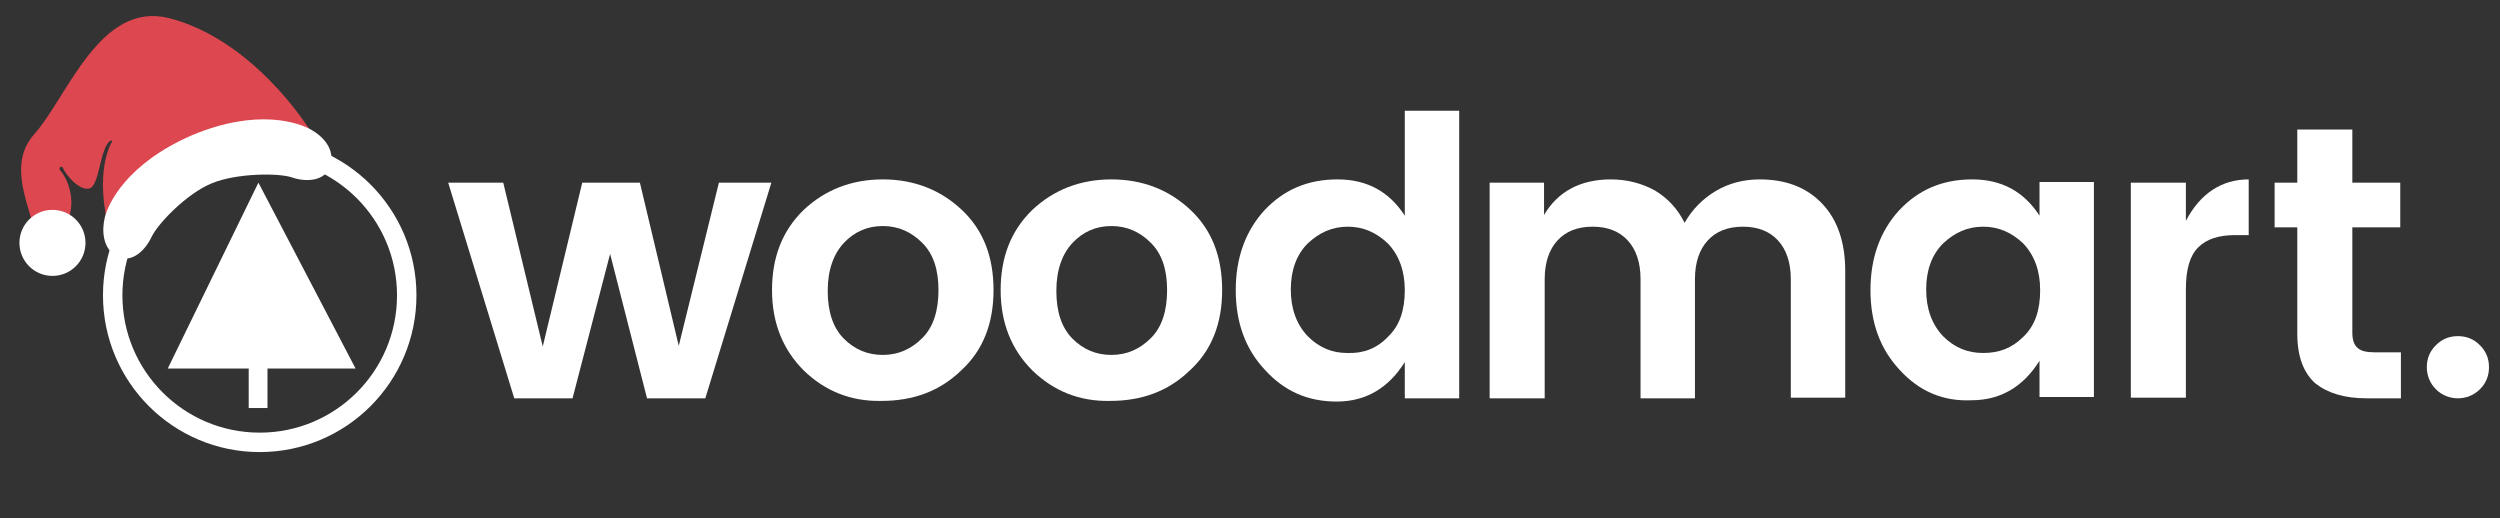
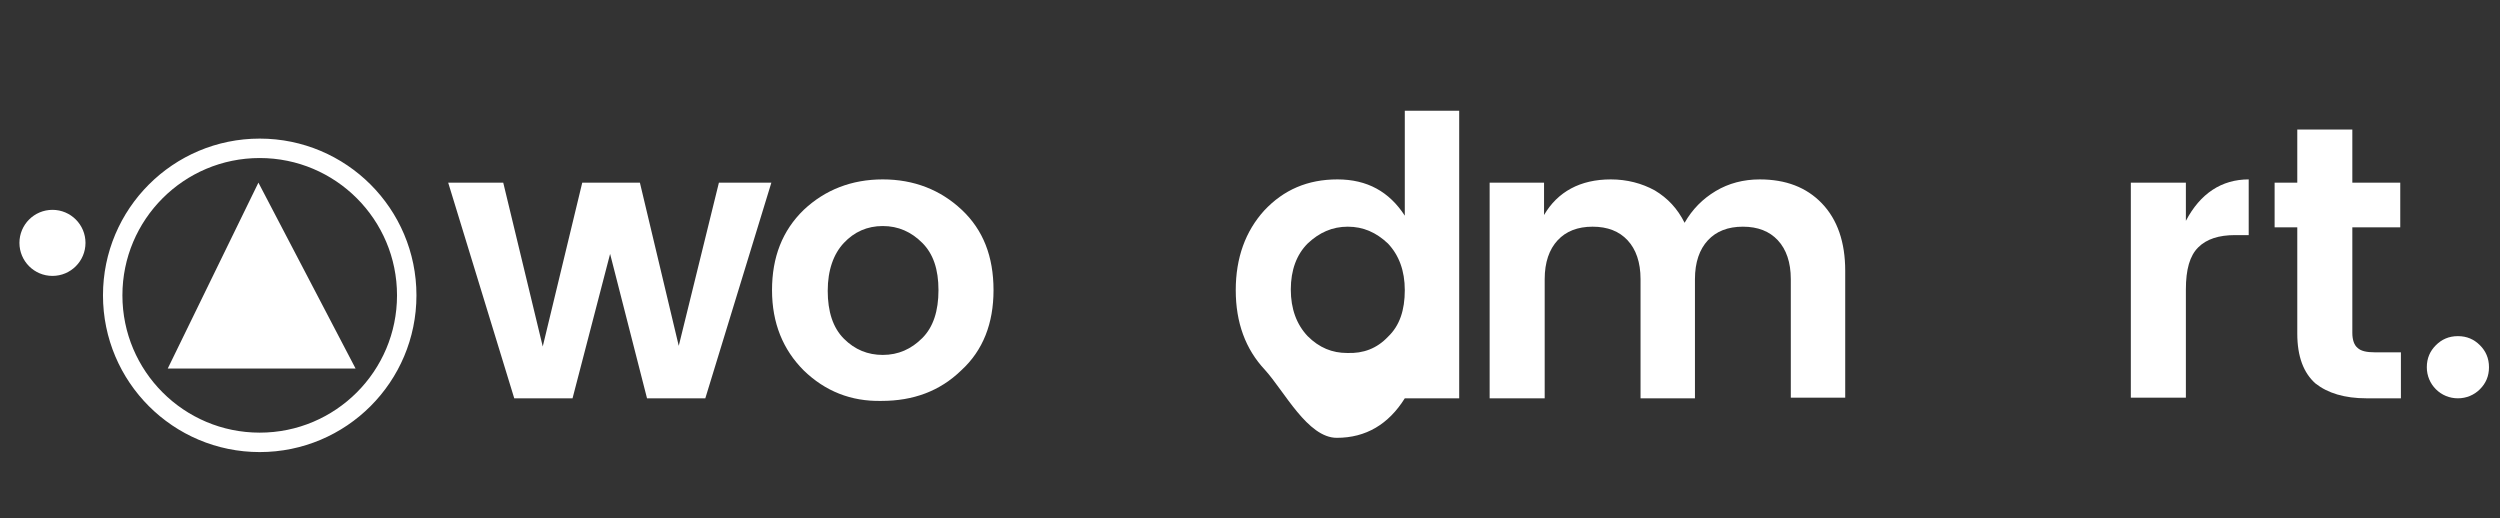
<svg xmlns="http://www.w3.org/2000/svg" version="1.1" id="Layer_1" x="0px" y="0px" viewBox="0 -0.5 386 80" width="386" height="80" enable-background="new 0 -0.5 386 80" xml:space="preserve">
  <rect x="0" y="-0.5" width="386" height="80" fill="#333333" stroke="none" />
  <g id="obj">
    <path fill="#FFFFFF" d="M111,27.7h8.1L108.9,61h-9l-5.7-22.3L88.4,61h-9L69.2,27.7h8.5L83.8,53l6.1-25.3h8.9l6,25.2L111,27.7z" />
    <path fill="#FFFFFF" d="M124.1,56.7c-3.2-3.2-4.9-7.3-4.9-12.4s1.6-9.2,4.9-12.4c3.3-3.1,7.4-4.7,12.2-4.7s8.9,1.6,12.2,4.7   c3.3,3.1,4.9,7.2,4.9,12.4c0,5.1-1.6,9.3-5,12.4c-3.3,3.2-7.4,4.7-12.3,4.7C131.4,61.5,127.4,59.9,124.1,56.7z M136.3,54.3   c2.4,0,4.4-0.9,6.1-2.6c1.7-1.7,2.5-4.2,2.5-7.4c0-3.2-0.8-5.6-2.5-7.3s-3.7-2.6-6.1-2.6c-2.4,0-4.4,0.9-6,2.6   c-1.6,1.7-2.5,4.2-2.5,7.4s0.8,5.7,2.5,7.4S134,54.3,136.3,54.3z" />
-     <path fill="#FFFFFF" d="M159.4,56.7c-3.2-3.2-4.9-7.3-4.9-12.4s1.6-9.2,4.9-12.4c3.3-3.1,7.4-4.7,12.2-4.7s8.9,1.6,12.2,4.7   c3.3,3.1,4.9,7.2,4.9,12.4c0,5.1-1.6,9.3-5,12.4c-3.3,3.2-7.4,4.7-12.3,4.7C166.7,61.5,162.7,59.9,159.4,56.7z M171.6,54.3   c2.4,0,4.4-0.9,6.1-2.6c1.7-1.7,2.5-4.2,2.5-7.4c0-3.2-0.8-5.6-2.5-7.3s-3.7-2.6-6.1-2.6c-2.4,0-4.4,0.9-6,2.6s-2.5,4.2-2.5,7.4   c0,3.2,0.8,5.7,2.5,7.4C167.3,53.5,169.3,54.3,171.6,54.3z" />
-     <path fill="#FFFFFF" d="M195.3,56.6c-3-3.2-4.5-7.3-4.5-12.3s1.5-9.1,4.4-12.3c3-3.2,6.7-4.8,11.3-4.8s8,1.9,10.4,5.6V16.6h8.4V61   h-8.4v-5.6c-2.5,4-6,6.1-10.5,6.1S198.3,59.9,195.3,56.6z M214.3,51.5c1.8-1.7,2.6-4.1,2.6-7.2c0-3-0.9-5.4-2.6-7.2   c-1.8-1.7-3.8-2.6-6.2-2.6s-4.4,0.9-6.2,2.6c-1.7,1.7-2.6,4.1-2.6,7.1s0.9,5.4,2.6,7.2c1.8,1.8,3.8,2.6,6.1,2.6   C210.5,54.1,212.6,53.3,214.3,51.5z" />
+     <path fill="#FFFFFF" d="M195.3,56.6c-3-3.2-4.5-7.3-4.5-12.3s1.5-9.1,4.4-12.3c3-3.2,6.7-4.8,11.3-4.8s8,1.9,10.4,5.6V16.6h8.4V61   h-8.4c-2.5,4-6,6.1-10.5,6.1S198.3,59.9,195.3,56.6z M214.3,51.5c1.8-1.7,2.6-4.1,2.6-7.2c0-3-0.9-5.4-2.6-7.2   c-1.8-1.7-3.8-2.6-6.2-2.6s-4.4,0.9-6.2,2.6c-1.7,1.7-2.6,4.1-2.6,7.1s0.9,5.4,2.6,7.2c1.8,1.8,3.8,2.6,6.1,2.6   C210.5,54.1,212.6,53.3,214.3,51.5z" />
    <path fill="#FFFFFF" d="M238.4,27.7v5c2.1-3.6,5.6-5.5,10.3-5.5c2.5,0,4.8,0.6,6.8,1.7c2,1.2,3.5,2.8,4.6,5   c1.2-2.1,2.8-3.7,4.8-4.9s4.3-1.8,6.8-1.8c4,0,7.2,1.2,9.6,3.7s3.6,6,3.6,10.4v19.6h-8.4V42.6c0-2.6-0.7-4.6-2-6s-3.1-2.1-5.4-2.1   s-4.1,0.7-5.4,2.1c-1.3,1.4-2,3.4-2,6V61h-8.4V42.6c0-2.6-0.7-4.6-2-6s-3.1-2.1-5.4-2.1c-2.3,0-4.1,0.7-5.4,2.1c-1.3,1.4-2,3.4-2,6   V61H230V27.7H238.4z" />
-     <path fill="#FFFFFF" d="M293.3,56.6c-3-3.2-4.5-7.3-4.5-12.3s1.5-9.1,4.4-12.3c3-3.2,6.7-4.8,11.3-4.8c4.6,0,8,1.9,10.4,5.6v-5.2   h8.4v33.2h-8.4v-5.6c-2.5,4-6,6.1-10.5,6.1C300,61.5,296.3,59.9,293.3,56.6z M312.4,51.5c1.8-1.7,2.6-4.1,2.6-7.2   c0-3-0.9-5.4-2.6-7.2c-1.8-1.7-3.8-2.6-6.2-2.6c-2.4,0-4.4,0.9-6.2,2.6c-1.7,1.7-2.6,4.1-2.6,7.1s0.9,5.4,2.6,7.2   c1.8,1.8,3.8,2.6,6.2,2.6S310.6,53.3,312.4,51.5z" />
    <path fill="#FFFFFF" d="M337.5,27.7v5.9c2.2-4.2,5.5-6.4,9.7-6.4v8.6h-2.1c-2.5,0-4.4,0.6-5.7,1.9c-1.3,1.3-1.9,3.4-1.9,6.5v16.7   H329V27.7H337.5z" />
    <path fill="#FFFFFF" d="M366.7,53.9h4V61h-5.3c-3.4,0-6-0.8-7.9-2.3c-1.8-1.6-2.8-4.1-2.8-7.7V34.6h-3.5v-6.9h3.5v-8.2h8.5v8.2h7.4   v6.9h-7.4v16.3c0,1.1,0.3,1.9,0.8,2.3C364.5,53.7,365.4,53.9,366.7,53.9z" />
    <circle fill="none" stroke="#FFFFFF" stroke-width="3" stroke-miterlimit="10" cx="40.1" cy="45.1" r="22.7" />
    <polyline fill="#FFFFFF" points="25.9,56.4 39.9,27.7 54.9,56.4  " />
-     <rect x="38.4" y="56.2" fill="#FFFFFF" width="2.9" height="6.3" />
    <g>
      <path fill="#FFFFFF" d="M384.3,56.2c0,1.4-0.5,2.5-1.4,3.4s-2.1,1.4-3.4,1.4s-2.5-0.5-3.4-1.4s-1.4-2.1-1.4-3.4    c0-1.4,0.5-2.5,1.4-3.4s2-1.4,3.4-1.4s2.5,0.5,3.4,1.4S384.3,54.8,384.3,56.2z" />
    </g>
  </g>
  <g id="l1">
-     <path fill="#DD474F" d="M5.3,20.2c5.1-5.7,10.1-20.6,20.8-17.9C36.7,5,45.2,14.8,49.3,21.9l-5.2,2.2L43,21.5L20.6,31l1.1,2.6   l-4.7,2c-2.6-9.6,0.2-14.1,0.3-14.2c0.1-0.1,0-0.2-0.2-0.2c-1.7,1-1.7,7-3.3,7.4c-1.6,0.4-3.7-2.2-4.1-3.2   c-0.1-0.3-0.8-0.1-0.4,0.4c1.9,2.2,3.8,8.6-3.6,12.6C6.1,33.4,0.3,25.8,5.3,20.2z" />
    <linearGradient id="SVGID_1_" gradientUnits="userSpaceOnUse" x1="-127.946" y1="57.373" x2="-90.41" y2="57.373" gradientTransform="matrix(0.921 -0.39 -0.39 -0.921 155.211 36.967)">
      <stop offset="0" style="stop-color:#E6E6E6" />
      <stop offset="1" style="stop-color:#FFFFFF" />
    </linearGradient>
-     <path fill="#FFFFFF" d="M16.2,33c0.5-2,3.3-8.2,13.4-12.6c10.2-4.3,16.6-1.9,18.4-0.9s3.8,3,3,5.6c-0.8,2.5-3.9,2.5-5.9,1.8   s-8.5-0.7-12.4,0.9c-3.9,1.6-8.4,6.3-9.3,8.3c-0.9,1.9-3,4.2-5.4,3C15.8,37.8,15.7,35,16.2,33z" />
    <linearGradient id="SVGID_2_" gradientUnits="userSpaceOnUse" x1="-140.554" y1="57.353" x2="-130.314" y2="57.353" gradientTransform="matrix(0.921 -0.39 -0.39 -0.921 155.211 36.967)">
      <stop offset="0" style="stop-color:#E6E6E6" />
      <stop offset="1" style="stop-color:#FFFFFF" />
    </linearGradient>
    <circle fill="#FFFFFF" cx="8.1" cy="37" r="5.1" />
  </g>
</svg>